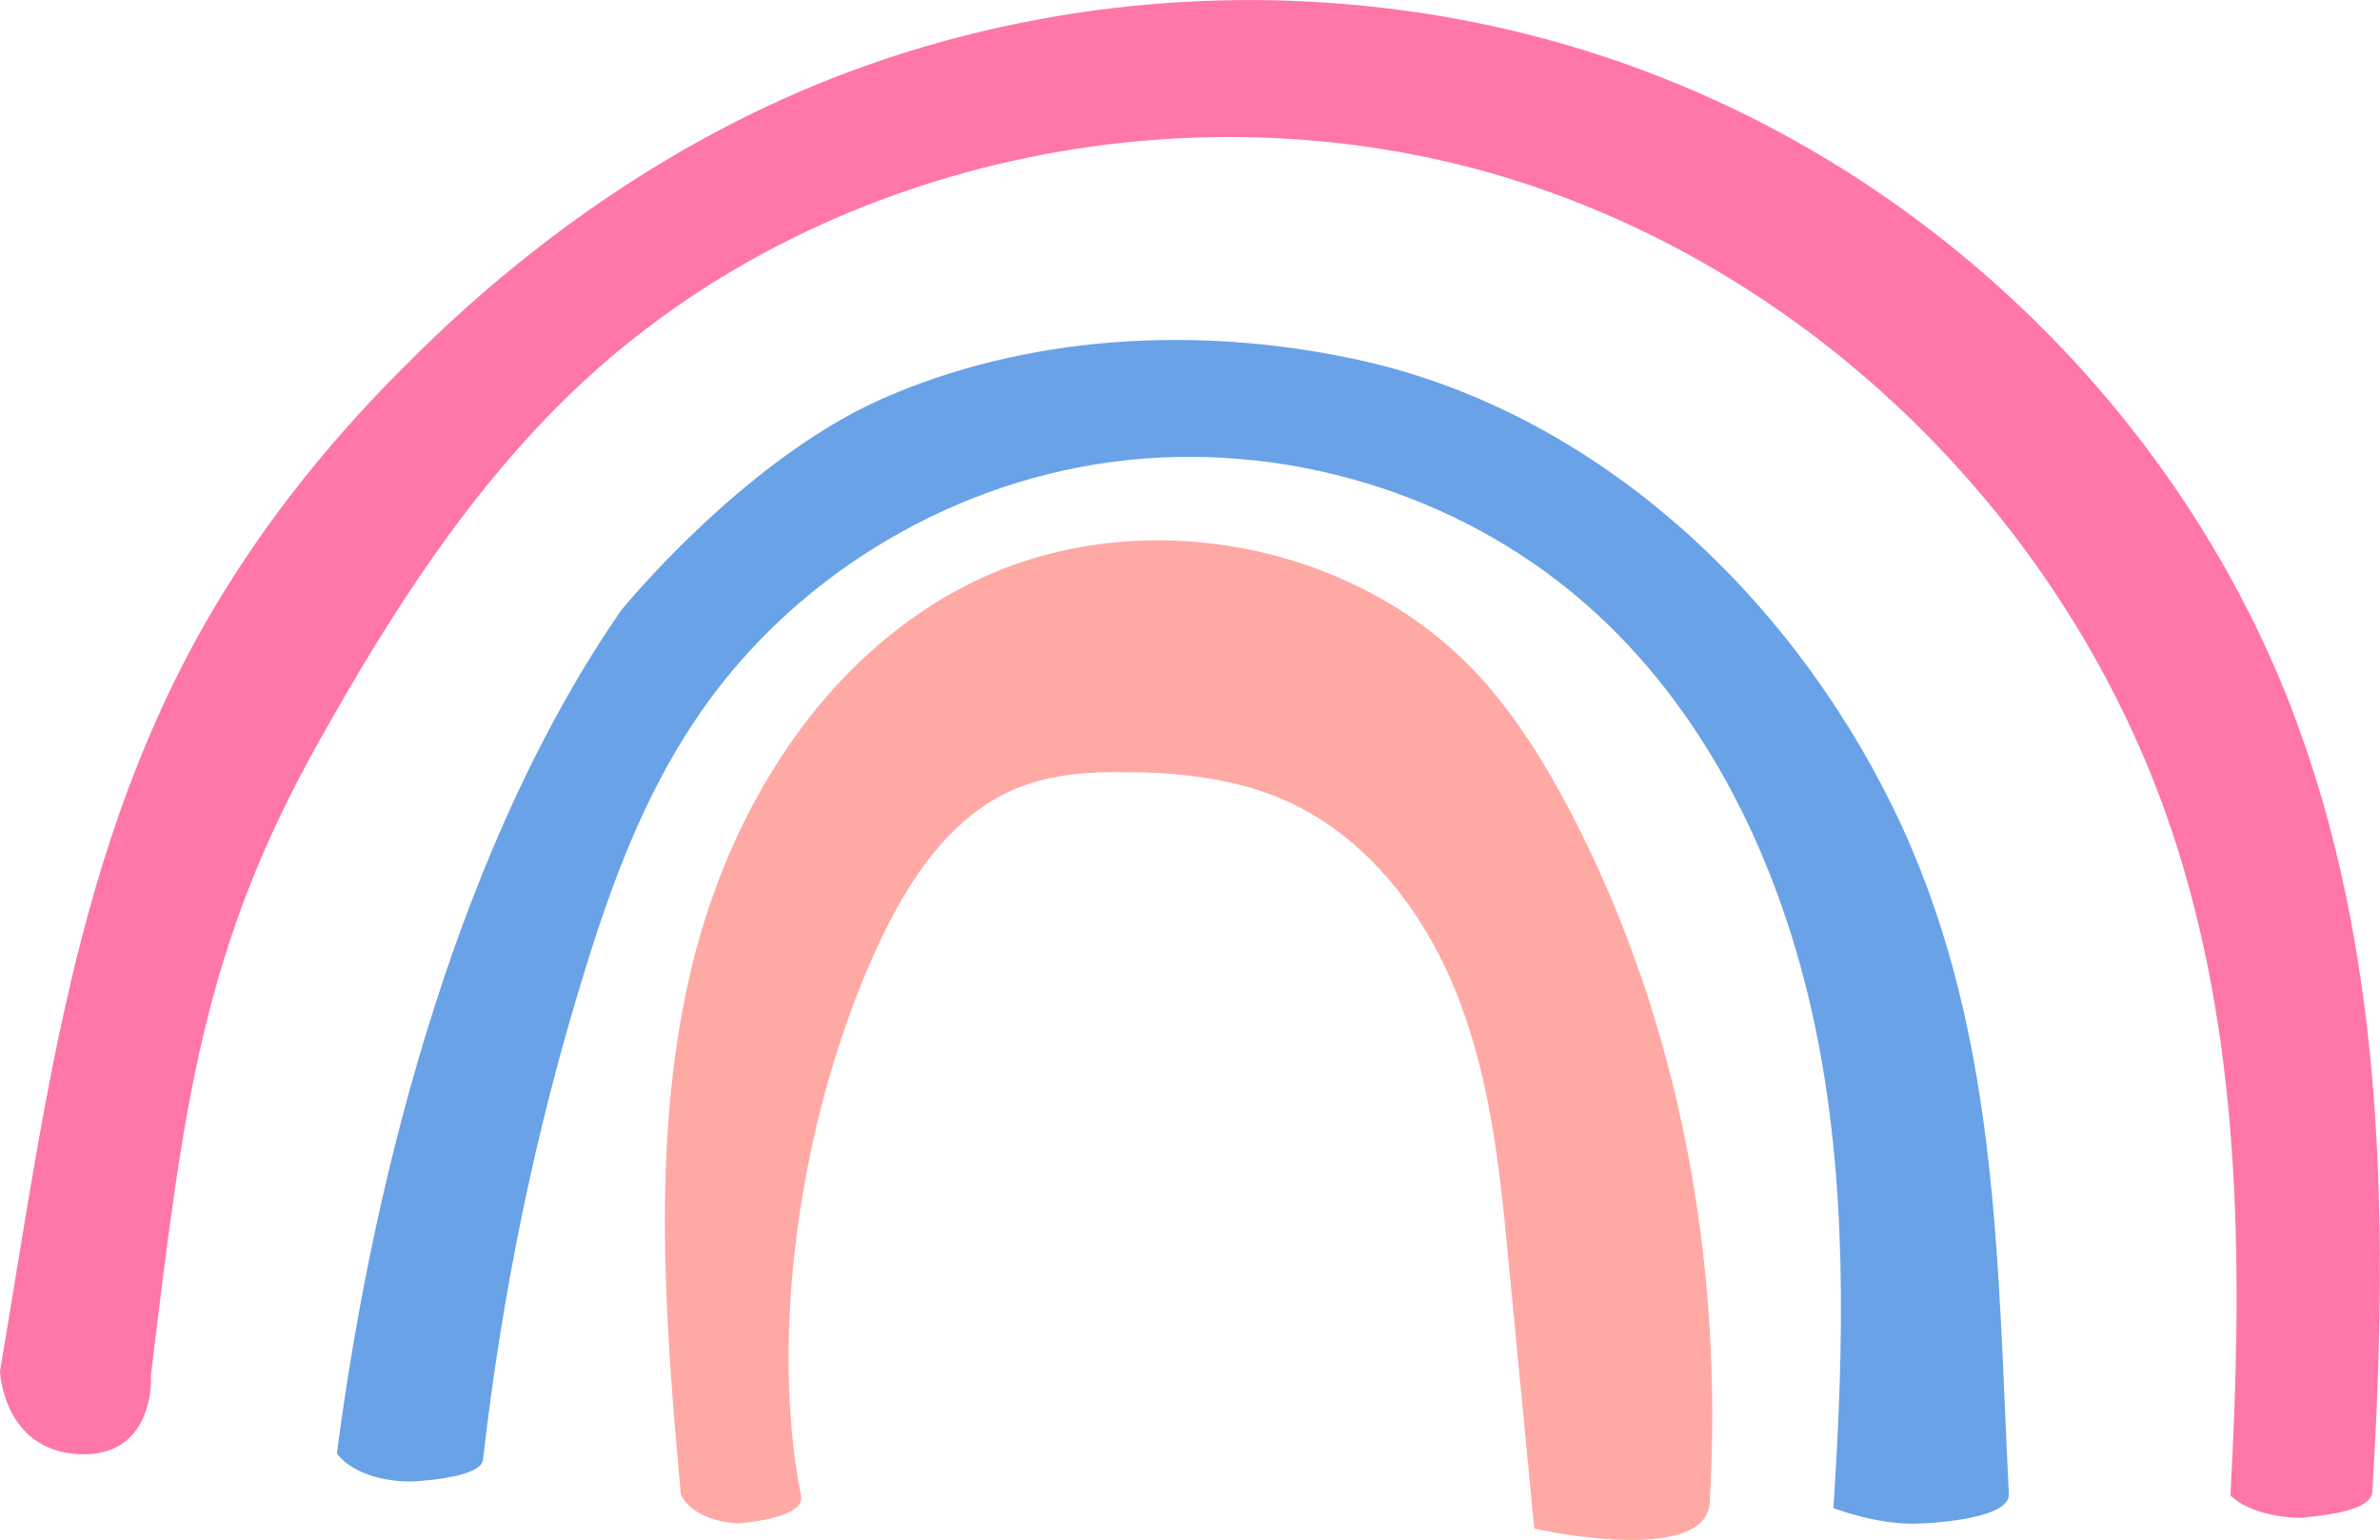
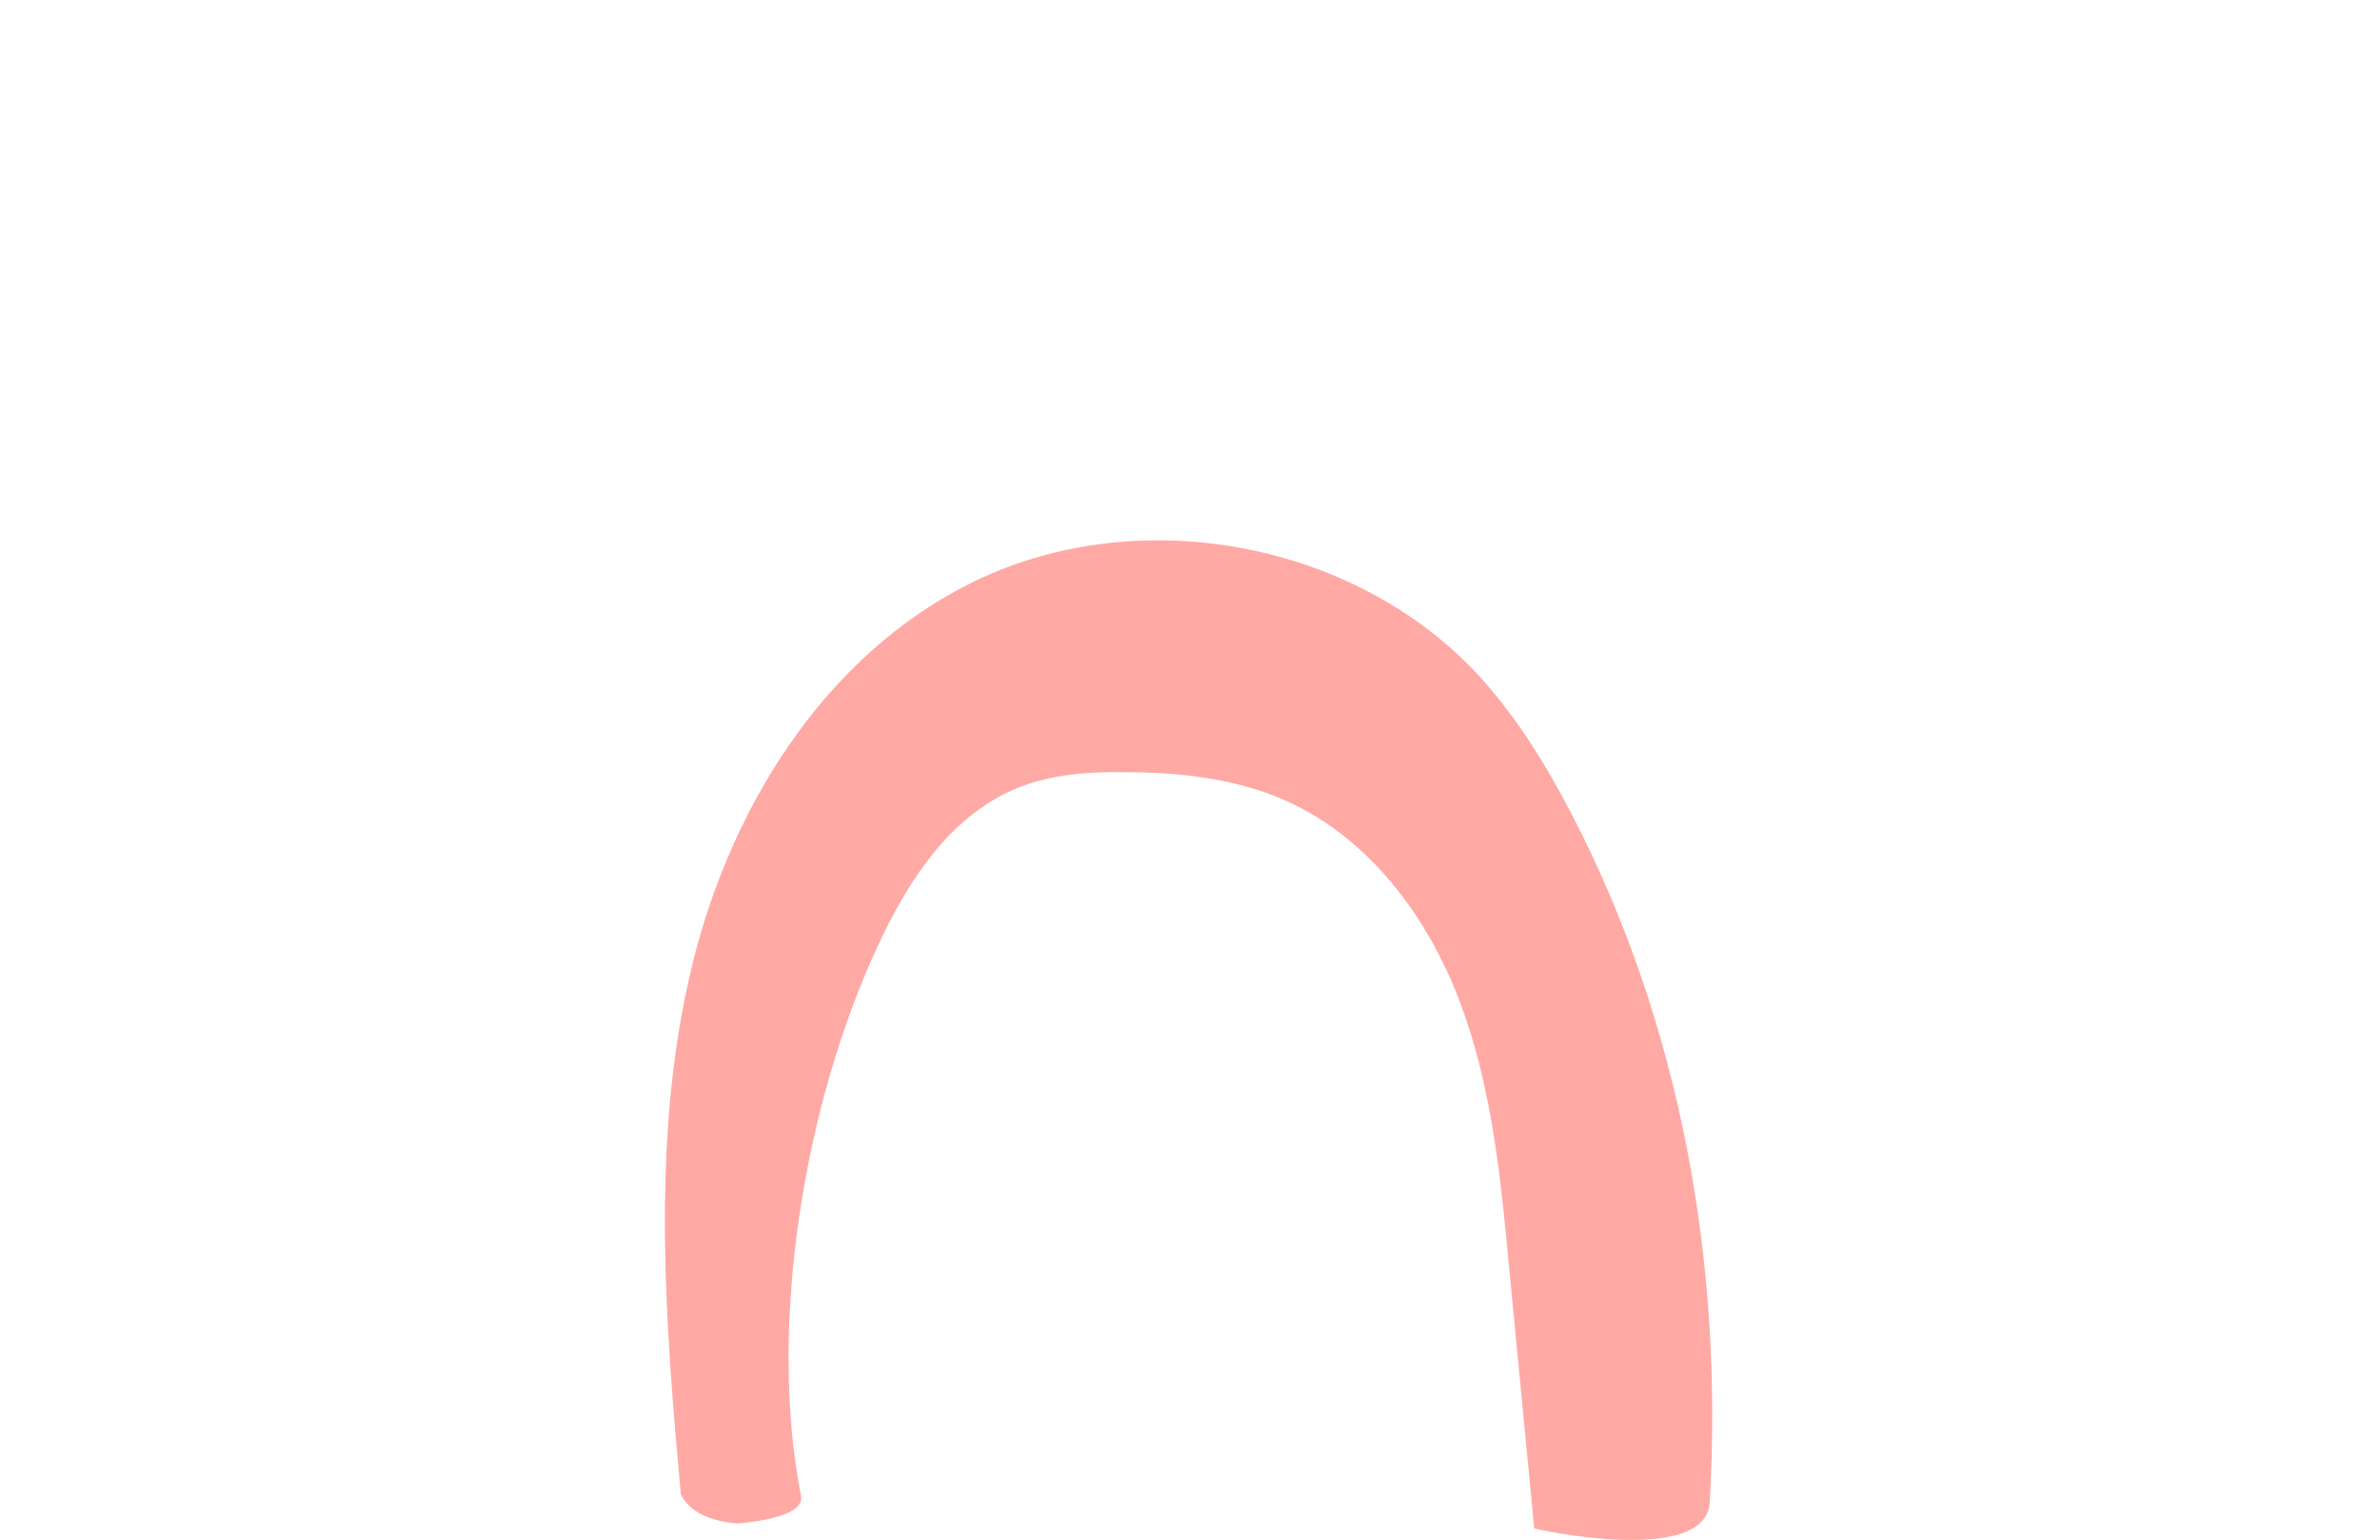
<svg xmlns="http://www.w3.org/2000/svg" version="1.1" x="0px" y="0px" viewBox="0 0 340.5 220.4" style="enable-background:new 0 0 340.5 220.4;" xml:space="preserve">
  <g>
    <path style="fill:#FFA9A5;" d="M244.6,215c2-33.9-4.1-68.4-19.8-98.6c-3.7-7.1-7.9-13.9-13.3-19.8c-17.6-19-48.2-24.8-71.7-13.6   c-22.2,10.6-36.1,33.7-41.3,57.4c-5.3,23.7-3.3,49.2-1.1,73.4c0,0,1.2,3.7,8.1,4.2c0,0,9.7-0.6,9.1-3.9   c-4.8-24.6,0.5-56.5,11.2-79.2c4.3-9.2,10.4-18.4,19.9-22.2c4.8-1.9,10.1-2.3,15.3-2.2c7.8,0,15.7,0.9,22.8,4   c12,5.3,20.4,16.6,25,28.7c4.6,12.1,5.9,25.2,7.1,38.1c1.2,12.5,2.4,25,3.6,37.4C219.4,218.8,244.1,224.2,244.6,215z">
    </path>
-     <path style="fill:#69A2E7;" d="M287.4,213.8c-1.7-34.3-1.4-67.2-16.6-98.3c-15.2-31-43.2-57.1-77.4-64.2   c-22.3-4.7-46.6-3.4-67.5,5.9c-19.8,8.9-37,30.1-37,30.1c-22.4,32.3-35.2,78.4-40.7,120.7c0,0,2.6,4,10.7,4c0,0,9.9-0.4,10.2-3.1   c2.7-23.7,7.5-47.3,14.6-70.1c3.8-12.4,8.4-24.7,15.6-35.5c13.3-20.1,35.7-34,59.8-37.2c24.1-3.2,49.4,4.3,67.6,20.2   c17.6,15.3,28.1,37.5,32.9,60.2c4.8,22.7,4.2,46.2,2.7,69.3c0,0,6.6,2.6,12.7,2.2C274.8,218,287.6,217.6,287.4,213.8z">
-     </path>
-     <path style="fill:#FF76A8;" d="M339.4,213.5c2.3-38,2-77.1-11.7-112.5c-15.7-40.4-49-73.7-89.7-89.8C197.3-5,149.9-3.5,110.2,15   c-19.7,9.2-37.4,22.3-52.6,37.7C48.3,62,39.9,72.2,32.9,83.3C11.1,117.7,6.8,156.2,0,196.2c0,0,0.4,11.4,11.4,11.9   c11,0.4,10.2-11.4,10.2-11.4c4.7-38.7,7.3-60.9,24.2-90.9c10.2-18.2,21.6-36,36.7-50.3c34.3-32.5,87.1-43.9,132.6-30.2   s82.3,51.2,96.4,96c9.4,29.7,9.3,61.5,7.6,92.7c0,0,2.9,3.2,10.5,3.2C329.7,217,339.2,216.7,339.4,213.5z">
-     </path>
  </g>
</svg>